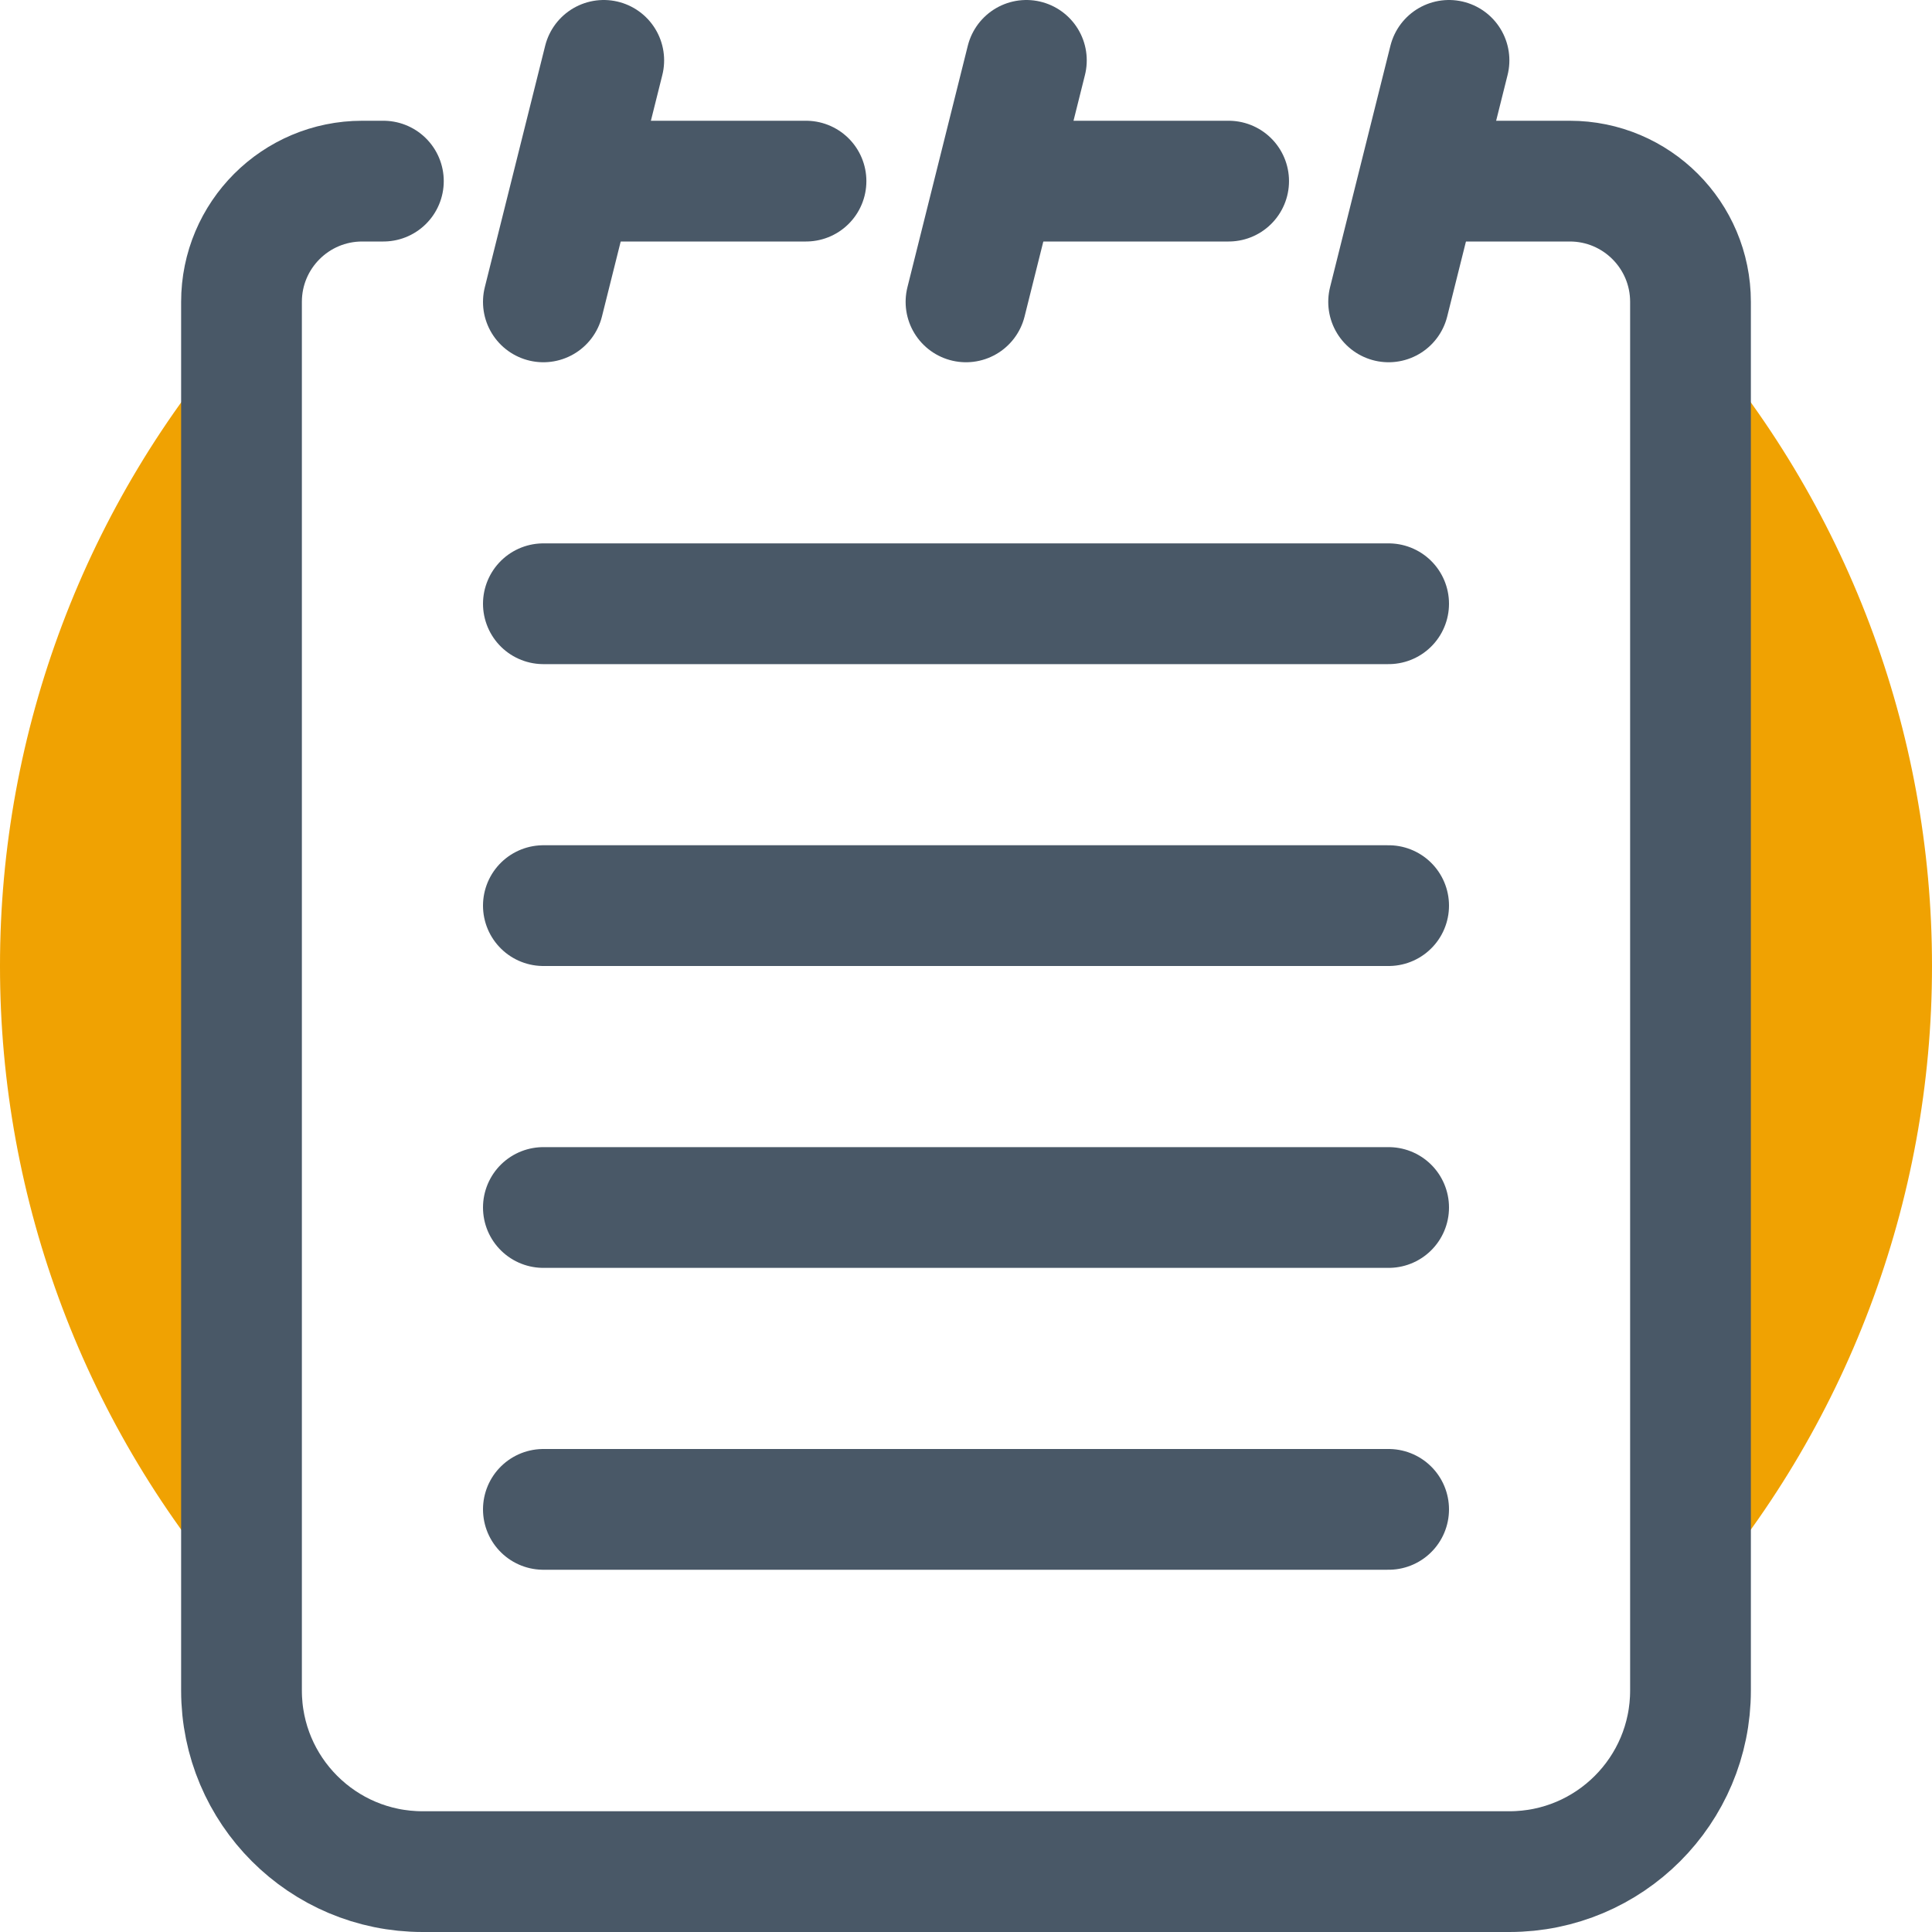
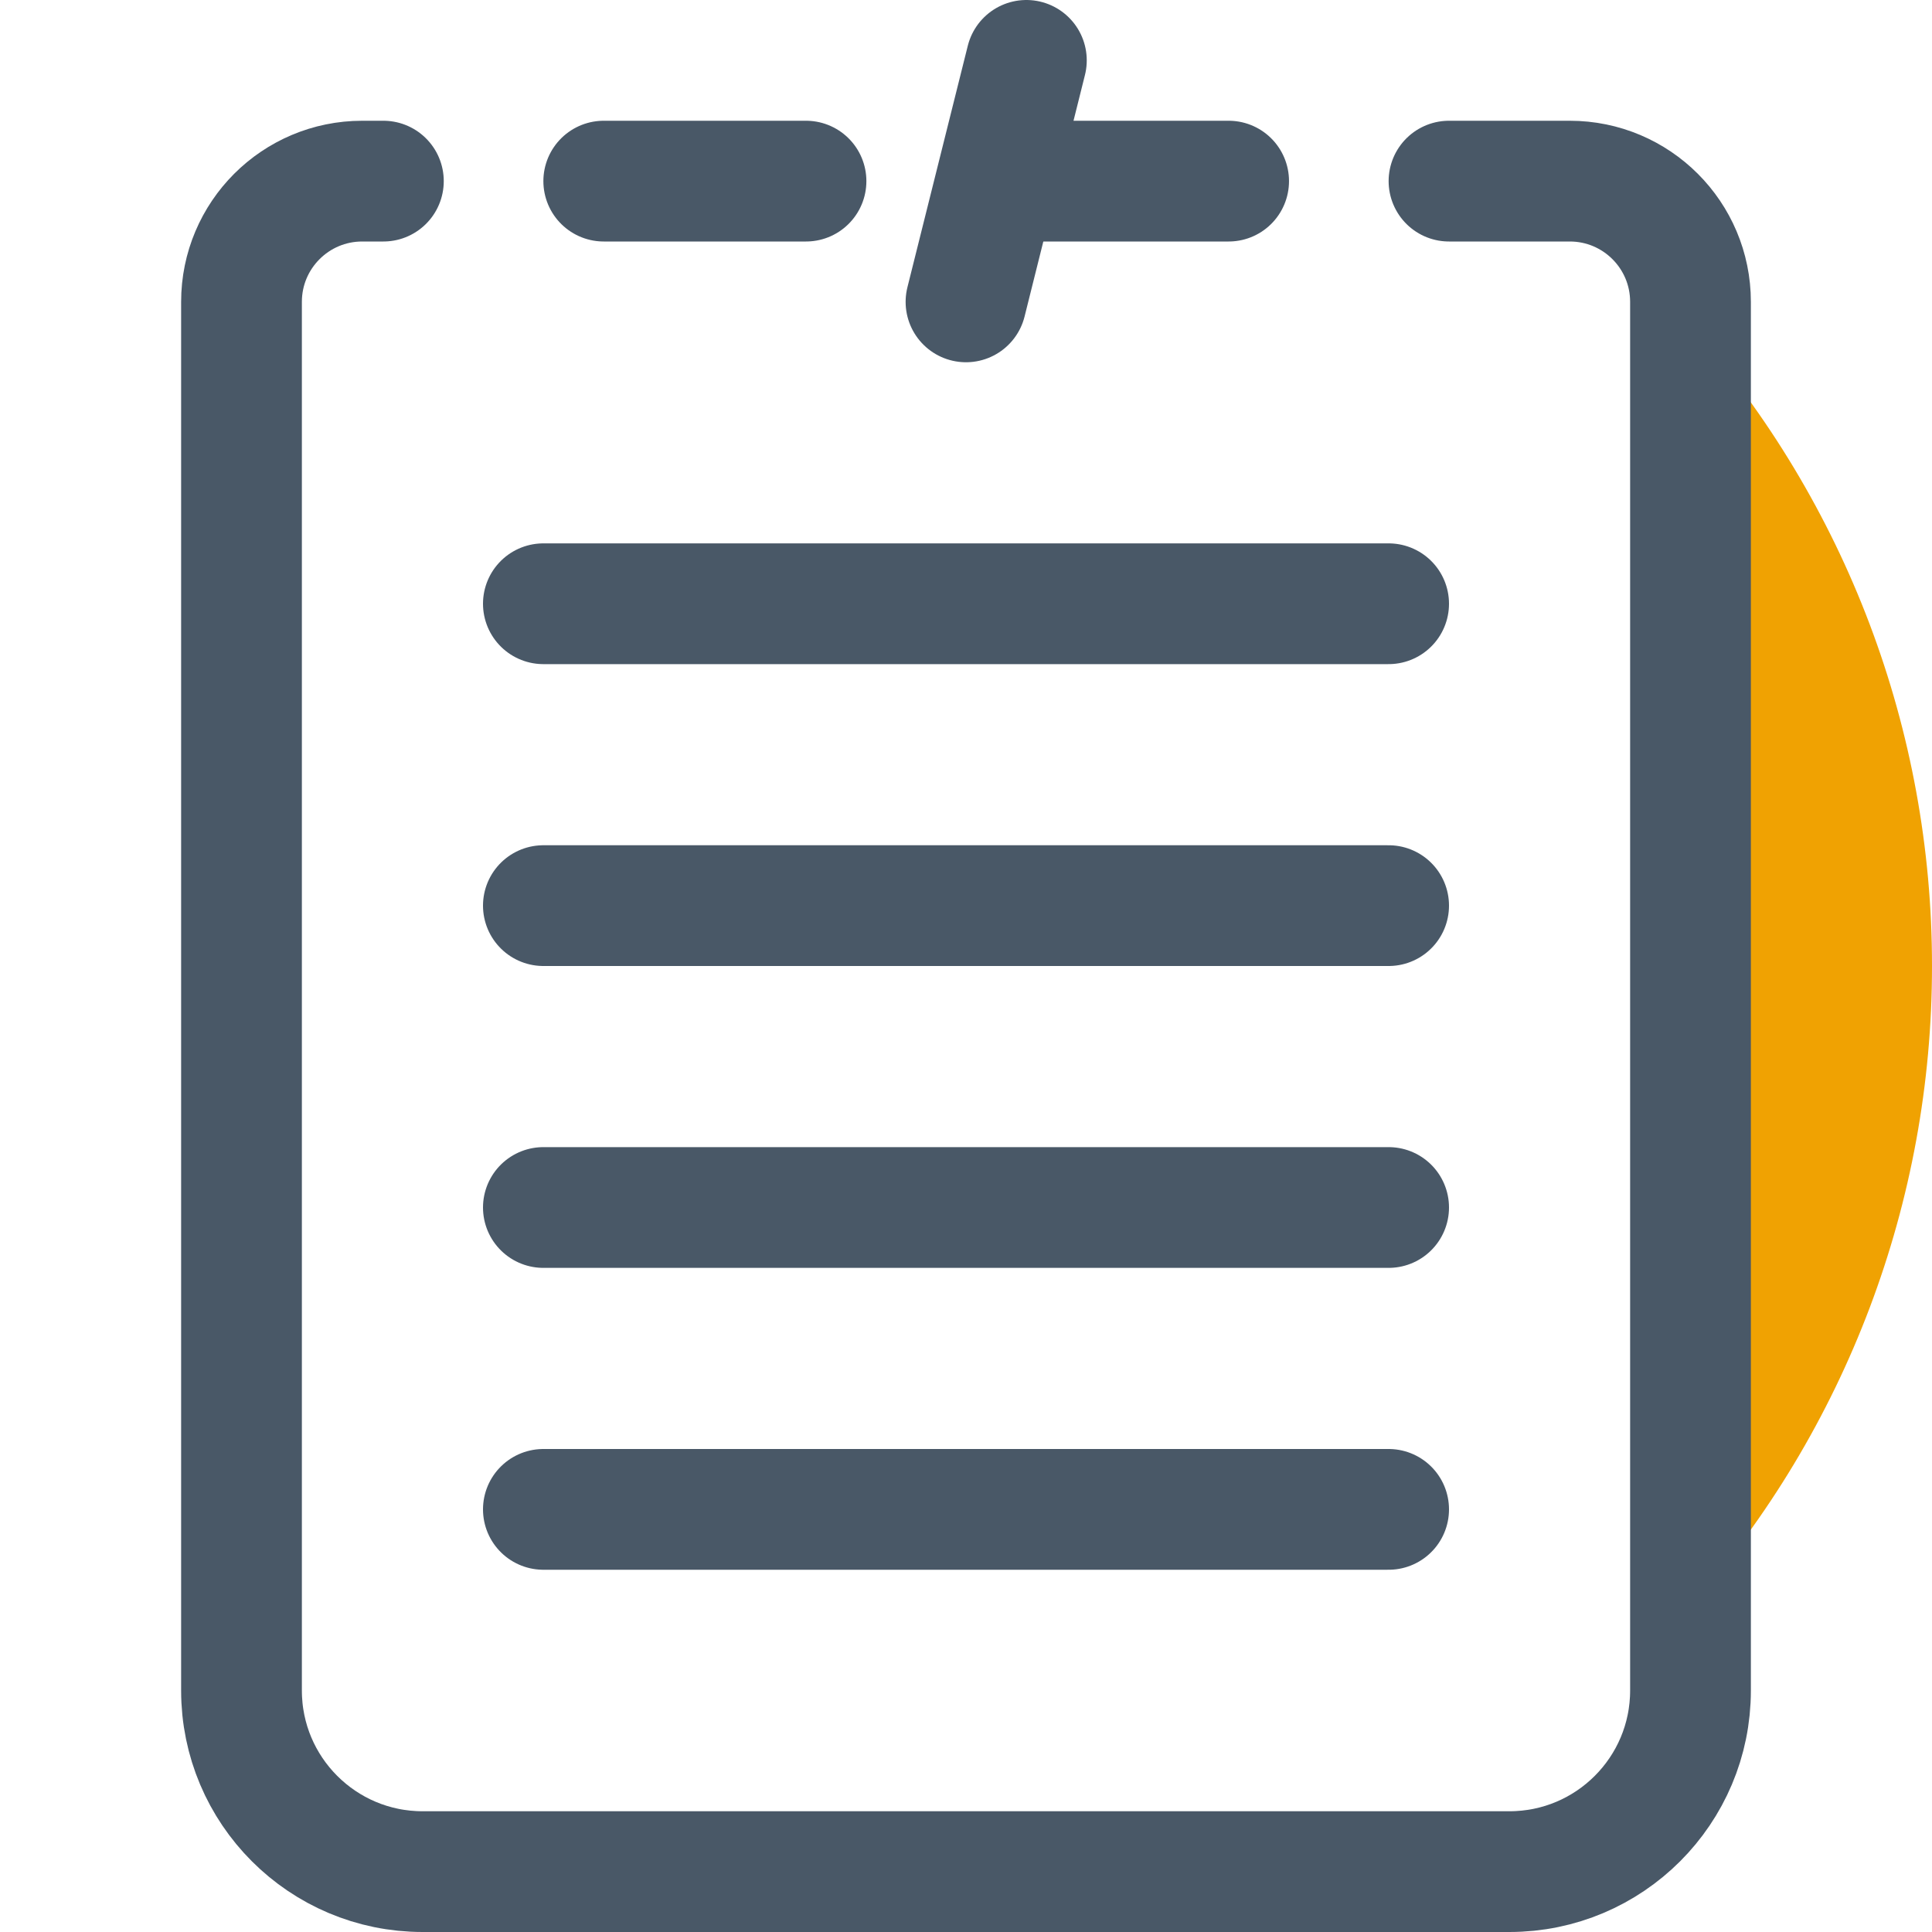
<svg xmlns="http://www.w3.org/2000/svg" width="32px" height="32px" viewBox="0 0 32 32">
  <title>iconfinder_Notepad_3032238</title>
  <desc>Created with Sketch.</desc>
  <g id="Page-1" stroke="none" stroke-width="1" fill="none" fill-rule="evenodd">
    <g id="iconfinder_Notepad_3032238" transform="translate(0, 1)">
-       <path d="M-1.52979259e-06,15 C-0.002,11.101 1.421,7.335 4,4.41 L4,25.59 C1.421,22.665 -0.002,18.899 -1.52979259e-06,15 L-1.52979259e-06,15 Z" id="Path" fill="#F0A202" fill-rule="nonzero" />
      <path d="M32,15 C32.002,18.899 30.579,22.665 28,25.59 L28,4.41 C30.579,7.335 32.002,11.101 32,15 L32,15 Z" id="Path" fill="#F0A202" fill-rule="nonzero" />
      <path d="M16.79,2 L20.35,2" id="Path" stroke="#495867" stroke-width="2" stroke-linecap="round" stroke-linejoin="round" />
      <path d="M10,2 L13.35,2" id="Path" stroke="#495867" stroke-width="2" stroke-linecap="round" stroke-linejoin="round" />
      <path d="M24,2 L26,2 C27.105,2 28,2.895 28,4 L28,27 C28,28.657 26.657,30 25,30 L7,30 C5.343,30 4,28.657 4,27 L4,4 C4,2.895 4.895,2 6,2 L6.35,2" id="Path" stroke="#495867" stroke-width="2" stroke-linecap="round" stroke-linejoin="round" />
      <path d="M9,9 L23,9" id="Path" stroke="#495867" stroke-width="2" stroke-linecap="round" stroke-linejoin="round" />
      <path d="M9,14 L23,14" id="Path" stroke="#495867" stroke-width="2" stroke-linecap="round" stroke-linejoin="round" />
      <path d="M9,19 L23,19" id="Path" stroke="#495867" stroke-width="2" stroke-linecap="round" stroke-linejoin="round" />
      <path d="M9,24 L23,24" id="Path" stroke="#495867" stroke-width="2" stroke-linecap="round" stroke-linejoin="round" />
      <path d="M17,0 L16,4" id="Path" stroke="#495867" stroke-width="2" stroke-linecap="round" stroke-linejoin="round" />
-       <path d="M10,0 L9,4" id="Path" stroke="#495867" stroke-width="2" stroke-linecap="round" stroke-linejoin="round" />
-       <path d="M24,0 L23,4" id="Path" stroke="#495867" stroke-width="2" stroke-linecap="round" stroke-linejoin="round" />
    </g>
  </g>
</svg>